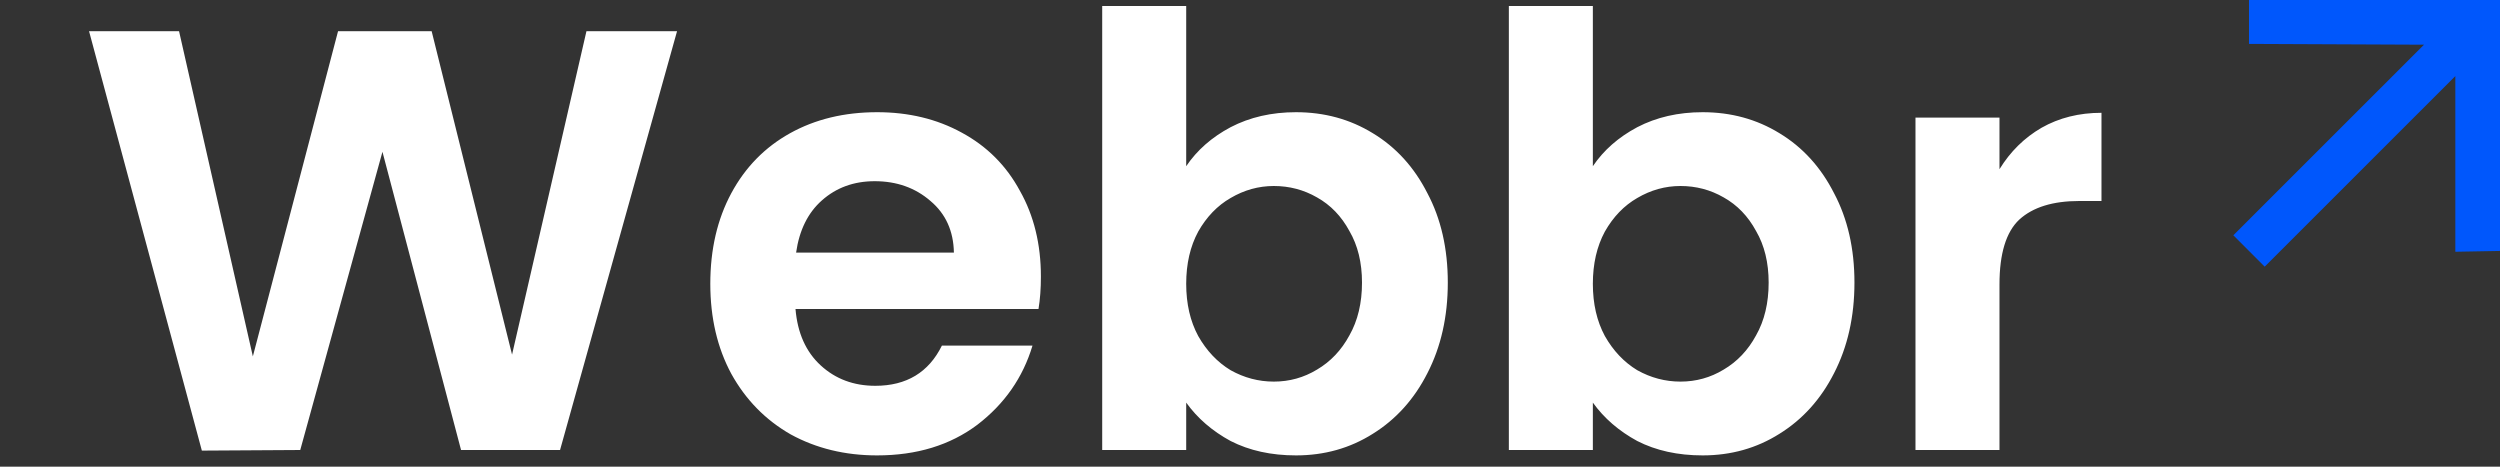
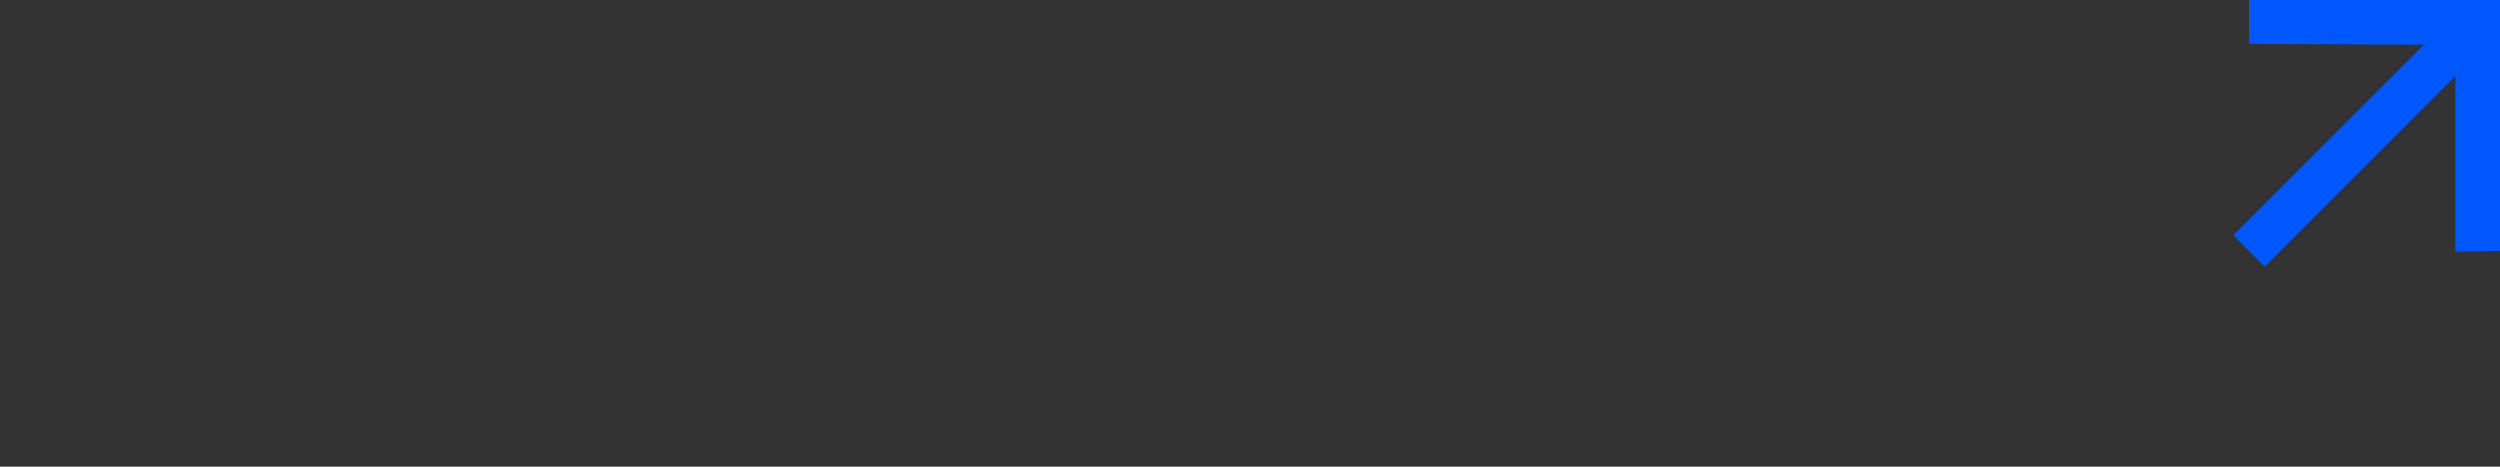
<svg xmlns="http://www.w3.org/2000/svg" width="150" height="28" viewBox="0 0 150 28" fill="none">
  <rect x="0" y="0" width="150" height="28" fill="#333333" stroke="none" />
-   <path d="M40.623 1.872L33.603 27H27.663L22.947 9.108L18.015 27L12.111 27.036L5.343 1.872H10.743L15.171 21.384L20.283 1.872H25.899L30.723 21.276L35.187 1.872H40.623ZM62.454 16.596C62.454 17.316 62.406 17.964 62.31 18.54H47.73C47.85 19.98 48.354 21.108 49.242 21.924C50.13 22.74 51.222 23.148 52.518 23.148C54.39 23.148 55.722 22.344 56.514 20.736H61.95C61.374 22.656 60.27 24.24 58.638 25.488C57.006 26.712 55.002 27.324 52.626 27.324C50.706 27.324 48.978 26.904 47.442 26.064C45.93 25.2 44.742 23.988 43.878 22.428C43.038 20.868 42.618 19.068 42.618 17.028C42.618 14.964 43.038 13.152 43.878 11.592C44.718 10.032 45.894 8.832 47.406 7.992C48.918 7.152 50.658 6.732 52.626 6.732C54.522 6.732 56.214 7.14 57.702 7.956C59.214 8.772 60.378 9.936 61.194 11.448C62.034 12.936 62.454 14.652 62.454 16.596ZM57.234 15.156C57.21 13.86 56.742 12.828 55.83 12.06C54.918 11.268 53.802 10.872 52.482 10.872C51.234 10.872 50.178 11.256 49.314 12.024C48.474 12.768 47.958 13.812 47.766 15.156H57.234ZM71.172 9.972C71.82 9.012 72.708 8.232 73.836 7.632C74.988 7.032 76.296 6.732 77.76 6.732C79.464 6.732 81 7.152 82.368 7.992C83.76 8.832 84.852 10.032 85.644 11.592C86.46 13.128 86.868 14.916 86.868 16.956C86.868 18.996 86.46 20.808 85.644 22.392C84.852 23.952 83.76 25.164 82.368 26.028C81 26.892 79.464 27.324 77.76 27.324C76.272 27.324 74.964 27.036 73.836 26.46C72.732 25.86 71.844 25.092 71.172 24.156V27H66.132V0.36H71.172V9.972ZM81.72 16.956C81.72 15.756 81.468 14.724 80.964 13.86C80.484 12.972 79.836 12.3 79.02 11.844C78.228 11.388 77.364 11.16 76.428 11.16C75.516 11.16 74.652 11.4 73.836 11.88C73.044 12.336 72.396 13.008 71.892 13.896C71.412 14.784 71.172 15.828 71.172 17.028C71.172 18.228 71.412 19.272 71.892 20.16C72.396 21.048 73.044 21.732 73.836 22.212C74.652 22.668 75.516 22.896 76.428 22.896C77.364 22.896 78.228 22.656 79.02 22.176C79.836 21.696 80.484 21.012 80.964 20.124C81.468 19.236 81.72 18.18 81.72 16.956ZM95.571 9.972C96.219 9.012 97.107 8.232 98.235 7.632C99.387 7.032 100.695 6.732 102.159 6.732C103.863 6.732 105.399 7.152 106.767 7.992C108.159 8.832 109.251 10.032 110.043 11.592C110.859 13.128 111.267 14.916 111.267 16.956C111.267 18.996 110.859 20.808 110.043 22.392C109.251 23.952 108.159 25.164 106.767 26.028C105.399 26.892 103.863 27.324 102.159 27.324C100.671 27.324 99.363 27.036 98.235 26.46C97.131 25.86 96.243 25.092 95.571 24.156V27H90.531V0.36H95.571V9.972ZM106.119 16.956C106.119 15.756 105.867 14.724 105.363 13.86C104.883 12.972 104.235 12.3 103.419 11.844C102.627 11.388 101.763 11.16 100.827 11.16C99.915 11.16 99.051 11.4 98.235 11.88C97.443 12.336 96.795 13.008 96.291 13.896C95.811 14.784 95.571 15.828 95.571 17.028C95.571 18.228 95.811 19.272 96.291 20.16C96.795 21.048 97.443 21.732 98.235 22.212C99.051 22.668 99.915 22.896 100.827 22.896C101.763 22.896 102.627 22.656 103.419 22.176C104.235 21.696 104.883 21.012 105.363 20.124C105.867 19.236 106.119 18.18 106.119 16.956ZM119.969 10.152C120.617 9.096 121.457 8.268 122.489 7.668C123.545 7.068 124.745 6.768 126.089 6.768V12.06H124.757C123.173 12.06 121.973 12.432 121.157 13.176C120.365 13.92 119.969 15.216 119.969 17.064V27H114.929V7.056H119.969V10.152Z" fill="white" />
  <path d="M135.881 16L147.32 4.565V15.105L150 15.057V0H134.941V2.634L145.439 2.682L134 14.117L135.881 16Z" fill="#0057FC" />
</svg>